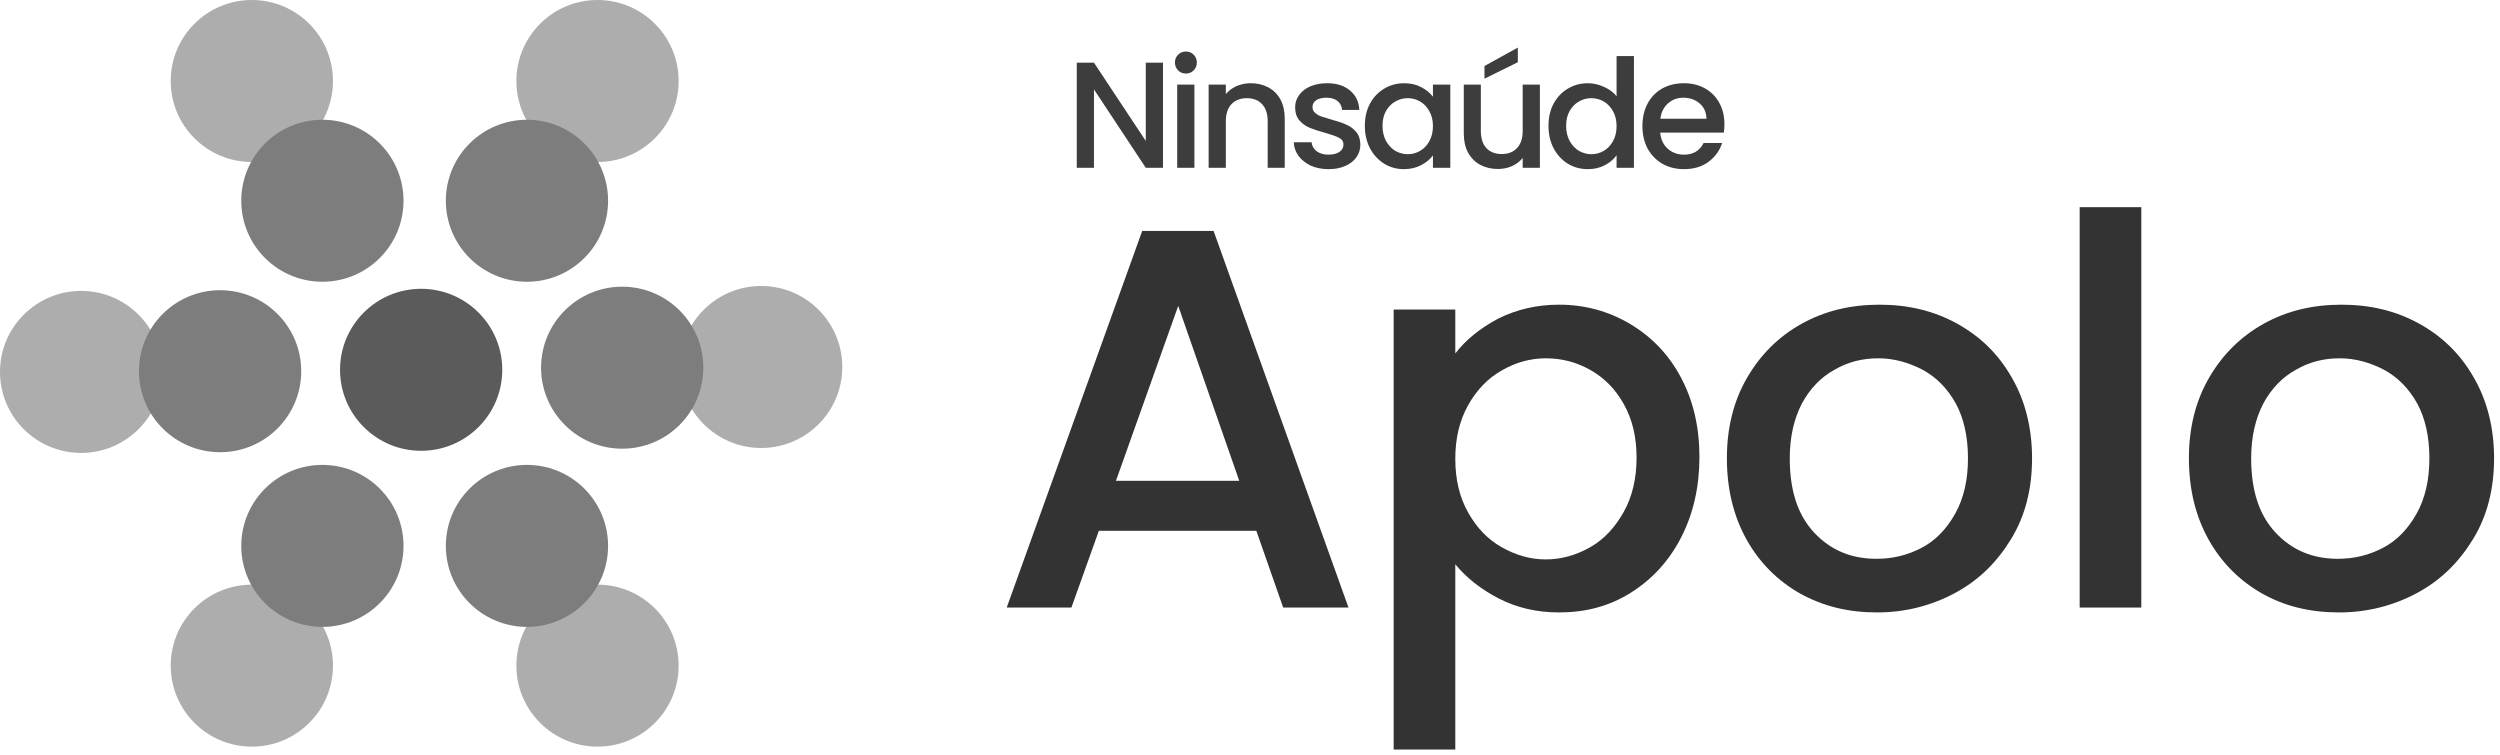
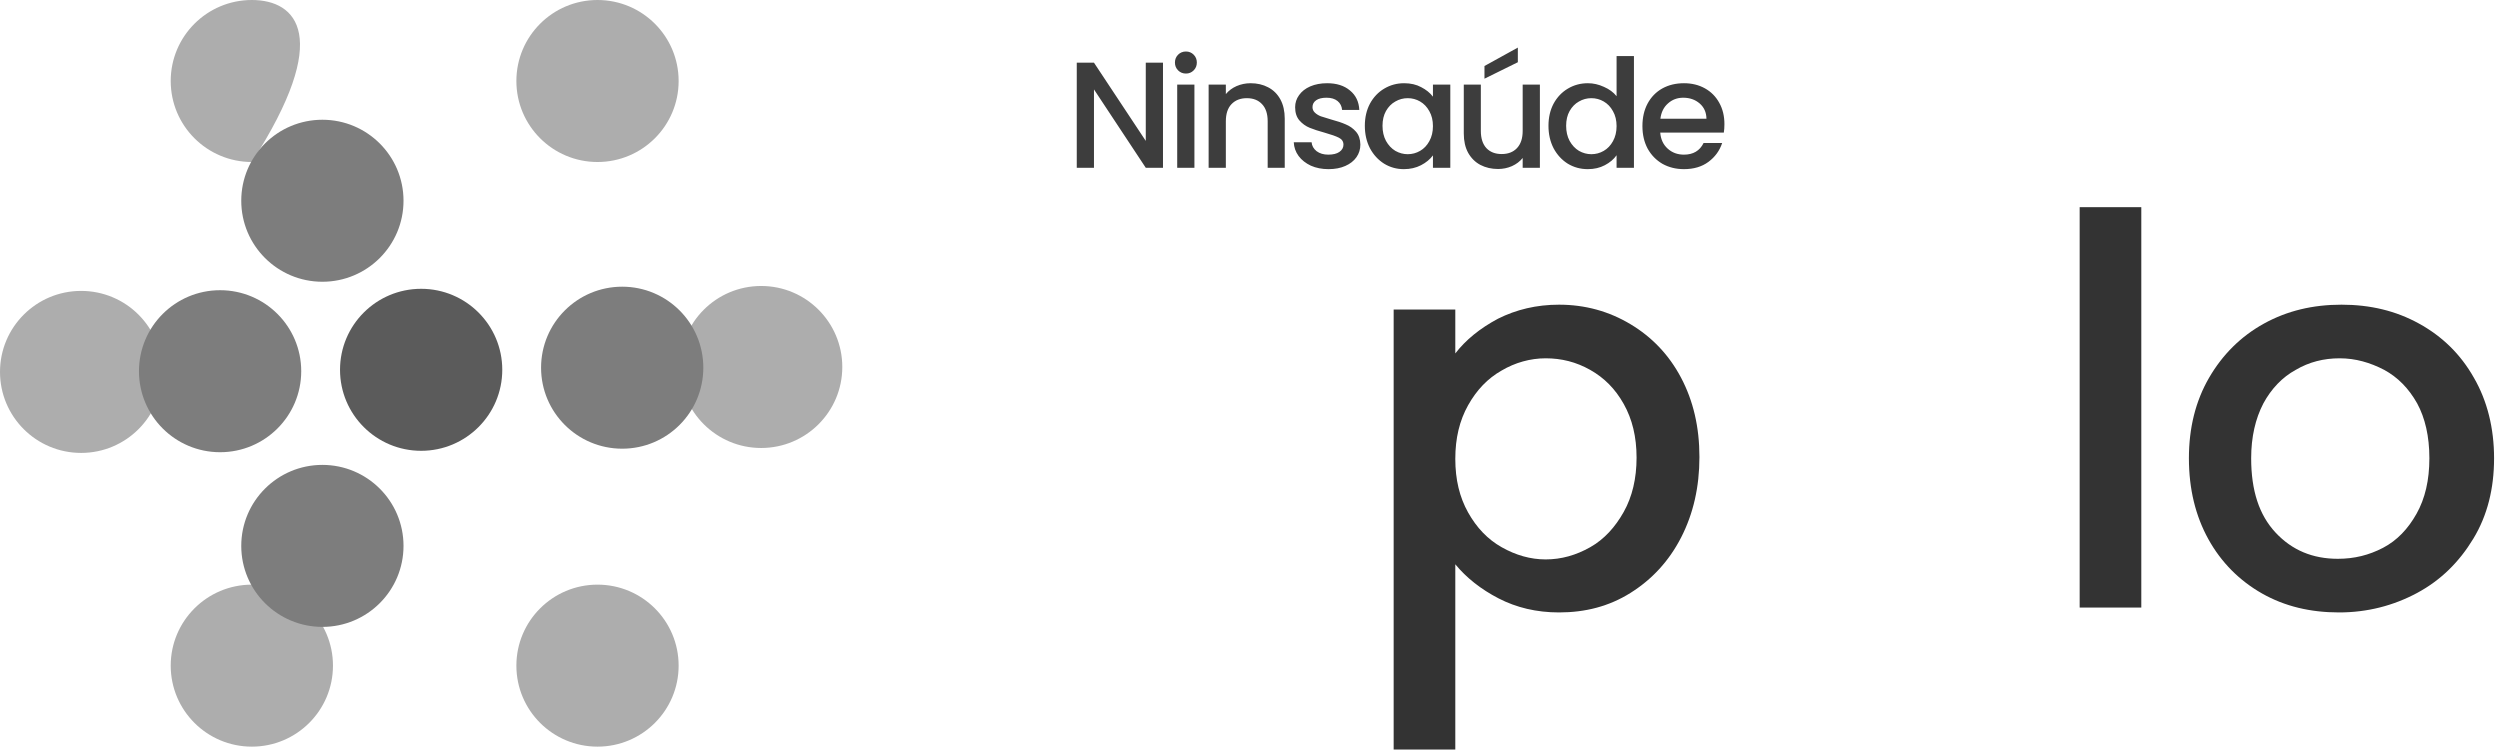
<svg xmlns="http://www.w3.org/2000/svg" width="298" height="90" viewBox="0 0 298 90" fill="none">
  <path d="M71.223 19.311C76.564 19.311 80.893 14.988 80.893 9.656C80.893 4.323 76.564 0 71.223 0C65.882 0 61.553 4.323 61.553 9.656C61.553 14.988 65.882 19.311 71.223 19.311Z" fill="#ADADAD" />
  <path d="M30.02 89C35.36 89 39.69 84.677 39.69 79.344C39.69 74.012 35.36 69.689 30.02 69.689C24.679 69.689 20.349 74.012 20.349 79.344C20.349 84.677 24.679 89 30.02 89Z" fill="#ADADAD" />
-   <path d="M30.02 19.311C35.36 19.311 39.69 14.988 39.69 9.656C39.69 4.323 35.36 0 30.02 0C24.679 0 20.349 4.323 20.349 9.656C20.349 14.988 24.679 19.311 30.02 19.311Z" fill="#ADADAD" />
+   <path d="M30.02 19.311C39.69 4.323 35.36 0 30.02 0C24.679 0 20.349 4.323 20.349 9.656C20.349 14.988 24.679 19.311 30.02 19.311Z" fill="#ADADAD" />
  <path d="M71.223 89C76.564 89 80.893 84.677 80.893 79.344C80.893 74.012 76.564 69.689 71.223 69.689C65.882 69.689 61.553 74.012 61.553 79.344C61.553 84.677 65.882 89 71.223 89Z" fill="#ADADAD" />
  <path d="M9.67 53.988C15.011 53.988 19.34 49.665 19.34 44.332C19.34 38.999 15.011 34.676 9.67 34.676C4.329 34.676 0 38.999 0 44.332C0 49.665 4.329 53.988 9.67 53.988Z" fill="#ADADAD" />
  <path d="M90.731 53.4C96.072 53.4 100.402 49.077 100.402 43.744C100.402 38.412 96.072 34.089 90.731 34.089C85.391 34.089 81.061 38.412 81.061 43.744C81.061 49.077 85.391 53.4 90.731 53.4Z" fill="#ADADAD" />
  <path d="M50.201 53.736C55.541 53.736 59.871 49.413 59.871 44.08C59.871 38.748 55.541 34.425 50.201 34.425C44.86 34.425 40.531 38.748 40.531 44.08C40.531 49.413 44.86 53.736 50.201 53.736Z" fill="#5B5B5B" />
-   <path d="M62.814 33.585C68.155 33.585 72.484 29.262 72.484 23.929C72.484 18.597 68.155 14.274 62.814 14.274C57.473 14.274 53.144 18.597 53.144 23.929C53.144 29.262 57.473 33.585 62.814 33.585Z" fill="#7D7D7D" />
  <path d="M38.428 74.726C43.769 74.726 48.099 70.403 48.099 65.071C48.099 59.738 43.769 55.415 38.428 55.415C33.088 55.415 28.758 59.738 28.758 65.071C28.758 70.403 33.088 74.726 38.428 74.726Z" fill="#7D7D7D" />
  <path d="M38.428 33.585C43.769 33.585 48.099 29.262 48.099 23.929C48.099 18.597 43.769 14.274 38.428 14.274C33.088 14.274 28.758 18.597 28.758 23.929C28.758 29.262 33.088 33.585 38.428 33.585Z" fill="#7D7D7D" />
-   <path d="M62.814 74.726C68.155 74.726 72.484 70.403 72.484 65.071C72.484 59.738 68.155 55.415 62.814 55.415C57.473 55.415 53.144 59.738 53.144 65.071C53.144 70.403 57.473 74.726 62.814 74.726Z" fill="#7D7D7D" />
  <path d="M26.236 53.904C31.576 53.904 35.906 49.581 35.906 44.248C35.906 38.915 31.576 34.592 26.236 34.592C20.895 34.592 16.565 38.915 16.565 44.248C16.565 49.581 20.895 53.904 26.236 53.904Z" fill="#7D7D7D" />
  <path d="M74.166 53.484C79.507 53.484 83.836 49.161 83.836 43.828C83.836 38.496 79.507 34.173 74.166 34.173C68.825 34.173 64.496 38.496 64.496 43.828C64.496 49.161 68.825 53.484 74.166 53.484Z" fill="#7D7D7D" />
-   <path d="M149.755 63.268H130.985L127.712 72.421H120L136.151 27.528H144.662L160.74 72.421H152.956L149.755 63.268ZM147.718 57.311L140.443 36.463L133.022 57.311H147.718Z" fill="#333333" />
  <path d="M178.564 37.989C180.747 36.899 183.148 36.318 185.839 36.318C188.968 36.318 191.805 37.117 194.351 38.642C196.897 40.168 198.934 42.275 200.389 45.035C201.844 47.795 202.572 50.919 202.572 54.478C202.572 58.038 201.844 61.234 200.389 64.067C198.934 66.9 196.897 69.079 194.351 70.677C191.805 72.275 188.968 73.002 185.839 73.002C183.148 73.002 180.747 72.421 178.637 71.331C176.527 70.242 174.781 68.861 173.472 67.263V89.346H166.124V36.899H173.472V42.129C174.708 40.531 176.382 39.151 178.564 37.989ZM193.551 48.158C192.532 46.342 191.223 45.035 189.55 44.09C187.876 43.146 186.13 42.71 184.239 42.71C182.42 42.71 180.601 43.219 179.001 44.163C177.328 45.108 176.018 46.488 174.999 48.304C173.981 50.12 173.472 52.226 173.472 54.696C173.472 57.166 173.981 59.273 174.999 61.089C176.018 62.905 177.328 64.285 179.001 65.229C180.674 66.174 182.42 66.682 184.239 66.682C186.13 66.682 187.876 66.174 189.55 65.229C191.223 64.285 192.532 62.832 193.551 61.016C194.569 59.2 195.079 57.021 195.079 54.551C195.079 52.081 194.569 49.974 193.551 48.158Z" fill="#333333" />
-   <path d="M214.576 70.75C211.884 69.225 209.702 67.045 208.174 64.285C206.646 61.525 205.846 58.328 205.846 54.623C205.846 50.992 206.646 47.795 208.247 45.035C209.847 42.275 212.03 40.095 214.794 38.57C217.559 37.044 220.614 36.318 224.033 36.318C227.453 36.318 230.508 37.044 233.273 38.57C236.037 40.095 238.22 42.202 239.82 45.035C241.421 47.795 242.221 51.064 242.221 54.623C242.221 58.256 241.421 61.452 239.748 64.212C238.074 66.973 235.892 69.152 233.054 70.677C230.217 72.203 227.089 73.002 223.742 73.002C220.323 73.002 217.34 72.275 214.576 70.75ZM229.053 65.302C230.726 64.43 232.036 63.05 233.054 61.234C234.073 59.418 234.582 57.239 234.582 54.623C234.582 52.008 234.073 49.829 233.127 48.086C232.109 46.27 230.799 44.962 229.199 44.09C227.525 43.219 225.779 42.71 223.888 42.71C221.996 42.71 220.25 43.146 218.65 44.09C217.049 44.962 215.74 46.342 214.794 48.086C213.848 49.902 213.339 52.081 213.339 54.623C213.339 58.474 214.285 61.379 216.249 63.486C218.213 65.592 220.687 66.609 223.67 66.609C225.634 66.609 227.38 66.174 229.053 65.302Z" fill="#333333" />
  <path d="M255.243 24.695V72.421H247.896V24.695H255.243Z" fill="#333333" />
  <path d="M269.648 70.75C266.956 69.225 264.774 67.045 263.246 64.285C261.718 61.525 260.918 58.328 260.918 54.623C260.918 50.992 261.718 47.795 263.319 45.035C264.919 42.275 267.102 40.095 269.866 38.57C272.631 37.044 275.686 36.318 279.106 36.318C282.525 36.318 285.58 37.044 288.345 38.57C291.109 40.095 293.292 42.202 294.893 45.035C296.493 47.795 297.293 51.064 297.293 54.623C297.293 58.256 296.493 61.452 294.82 64.212C293.147 66.973 290.964 69.152 288.127 70.677C285.289 72.203 282.161 73.002 278.815 73.002C275.395 73.002 272.34 72.275 269.648 70.75ZM284.053 65.302C285.726 64.43 287.035 63.05 288.054 61.234C289.072 59.418 289.582 57.239 289.582 54.623C289.582 52.008 289.072 49.829 288.127 48.086C287.108 46.27 285.799 44.962 284.198 44.09C282.525 43.219 280.779 42.71 278.887 42.71C276.996 42.71 275.25 43.146 273.649 44.09C272.049 44.962 270.739 46.342 269.794 48.086C268.848 49.902 268.339 52.081 268.339 54.623C268.339 58.474 269.284 61.379 271.249 63.486C273.213 65.592 275.686 66.609 278.669 66.609C280.633 66.609 282.379 66.174 284.053 65.302Z" fill="#333333" />
  <path d="M138.628 20H136.576L130.402 10.658V20H128.35V7.472H130.402L136.576 16.796V7.472H138.628V20ZM141.367 8.768C140.995 8.768 140.683 8.642 140.431 8.39C140.179 8.138 140.053 7.826 140.053 7.454C140.053 7.082 140.179 6.77 140.431 6.518C140.683 6.266 140.995 6.14 141.367 6.14C141.727 6.14 142.033 6.266 142.285 6.518C142.537 6.77 142.663 7.082 142.663 7.454C142.663 7.826 142.537 8.138 142.285 8.39C142.033 8.642 141.727 8.768 141.367 8.768ZM142.375 10.082V20H140.323V10.082H142.375ZM149.073 9.92C149.853 9.92 150.549 10.082 151.161 10.406C151.785 10.73 152.271 11.21 152.619 11.846C152.967 12.482 153.141 13.25 153.141 14.15V20H151.107V14.456C151.107 13.568 150.885 12.89 150.441 12.422C149.997 11.942 149.391 11.702 148.623 11.702C147.855 11.702 147.243 11.942 146.787 12.422C146.343 12.89 146.121 13.568 146.121 14.456V20H144.069V10.082H146.121V11.216C146.457 10.808 146.883 10.49 147.399 10.262C147.927 10.034 148.485 9.92 149.073 9.92ZM158.358 20.162C157.578 20.162 156.876 20.024 156.252 19.748C155.64 19.46 155.154 19.076 154.794 18.596C154.434 18.104 154.242 17.558 154.218 16.958H156.342C156.378 17.378 156.576 17.732 156.936 18.02C157.308 18.296 157.77 18.434 158.322 18.434C158.898 18.434 159.342 18.326 159.654 18.11C159.978 17.882 160.14 17.594 160.14 17.246C160.14 16.874 159.96 16.598 159.6 16.418C159.252 16.238 158.694 16.04 157.926 15.824C157.182 15.62 156.576 15.422 156.108 15.23C155.64 15.038 155.232 14.744 154.884 14.348C154.548 13.952 154.38 13.43 154.38 12.782C154.38 12.254 154.536 11.774 154.848 11.342C155.16 10.898 155.604 10.55 156.18 10.298C156.768 10.046 157.44 9.92 158.196 9.92C159.324 9.92 160.23 10.208 160.914 10.784C161.61 11.348 161.982 12.122 162.03 13.106H159.978C159.942 12.662 159.762 12.308 159.438 12.044C159.114 11.78 158.676 11.648 158.124 11.648C157.584 11.648 157.17 11.75 156.882 11.954C156.594 12.158 156.45 12.428 156.45 12.764C156.45 13.028 156.546 13.25 156.738 13.43C156.93 13.61 157.164 13.754 157.44 13.862C157.716 13.958 158.124 14.084 158.664 14.24C159.384 14.432 159.972 14.63 160.428 14.834C160.896 15.026 161.298 15.314 161.634 15.698C161.97 16.082 162.144 16.592 162.156 17.228C162.156 17.792 162 18.296 161.688 18.74C161.376 19.184 160.932 19.532 160.356 19.784C159.792 20.036 159.126 20.162 158.358 20.162ZM162.689 14.996C162.689 14 162.893 13.118 163.301 12.35C163.721 11.582 164.285 10.988 164.993 10.568C165.713 10.136 166.505 9.92 167.369 9.92C168.149 9.92 168.827 10.076 169.403 10.388C169.991 10.688 170.459 11.066 170.807 11.522V10.082H172.877V20H170.807V18.524C170.459 18.992 169.985 19.382 169.385 19.694C168.785 20.006 168.101 20.162 167.333 20.162C166.481 20.162 165.701 19.946 164.993 19.514C164.285 19.07 163.721 18.458 163.301 17.678C162.893 16.886 162.689 15.992 162.689 14.996ZM170.807 15.032C170.807 14.348 170.663 13.754 170.375 13.25C170.099 12.746 169.733 12.362 169.277 12.098C168.821 11.834 168.329 11.702 167.801 11.702C167.273 11.702 166.781 11.834 166.325 12.098C165.869 12.35 165.497 12.728 165.209 13.232C164.933 13.724 164.795 14.312 164.795 14.996C164.795 15.68 164.933 16.28 165.209 16.796C165.497 17.312 165.869 17.708 166.325 17.984C166.793 18.248 167.285 18.38 167.801 18.38C168.329 18.38 168.821 18.248 169.277 17.984C169.733 17.72 170.099 17.336 170.375 16.832C170.663 16.316 170.807 15.716 170.807 15.032ZM183.555 10.082V20H181.503V18.83C181.179 19.238 180.753 19.562 180.225 19.802C179.709 20.03 179.157 20.144 178.569 20.144C177.789 20.144 177.087 19.982 176.463 19.658C175.851 19.334 175.365 18.854 175.005 18.218C174.657 17.582 174.483 16.814 174.483 15.914V10.082H176.517V15.608C176.517 16.496 176.739 17.18 177.183 17.66C177.627 18.128 178.233 18.362 179.001 18.362C179.769 18.362 180.375 18.128 180.819 17.66C181.275 17.18 181.503 16.496 181.503 15.608V10.082H183.555ZM180.927 7.418L176.949 9.38V7.868L180.927 5.672V7.418ZM184.578 14.996C184.578 14 184.782 13.118 185.19 12.35C185.61 11.582 186.174 10.988 186.882 10.568C187.602 10.136 188.4 9.92 189.276 9.92C189.924 9.92 190.56 10.064 191.184 10.352C191.82 10.628 192.324 11 192.696 11.468V6.68H194.766V20H192.696V18.506C192.36 18.986 191.892 19.382 191.292 19.694C190.704 20.006 190.026 20.162 189.258 20.162C188.394 20.162 187.602 19.946 186.882 19.514C186.174 19.07 185.61 18.458 185.19 17.678C184.782 16.886 184.578 15.992 184.578 14.996ZM192.696 15.032C192.696 14.348 192.552 13.754 192.264 13.25C191.988 12.746 191.622 12.362 191.166 12.098C190.71 11.834 190.218 11.702 189.69 11.702C189.162 11.702 188.67 11.834 188.214 12.098C187.758 12.35 187.386 12.728 187.098 13.232C186.822 13.724 186.684 14.312 186.684 14.996C186.684 15.68 186.822 16.28 187.098 16.796C187.386 17.312 187.758 17.708 188.214 17.984C188.682 18.248 189.174 18.38 189.69 18.38C190.218 18.38 190.71 18.248 191.166 17.984C191.622 17.72 191.988 17.336 192.264 16.832C192.552 16.316 192.696 15.716 192.696 15.032ZM205.551 14.798C205.551 15.17 205.527 15.506 205.479 15.806H197.901C197.961 16.598 198.255 17.234 198.783 17.714C199.311 18.194 199.959 18.434 200.727 18.434C201.831 18.434 202.611 17.972 203.067 17.048H205.281C204.981 17.96 204.435 18.71 203.643 19.298C202.863 19.874 201.891 20.162 200.727 20.162C199.779 20.162 198.927 19.952 198.171 19.532C197.427 19.1 196.839 18.5 196.407 17.732C195.987 16.952 195.777 16.052 195.777 15.032C195.777 14.012 195.981 13.118 196.389 12.35C196.809 11.57 197.391 10.97 198.135 10.55C198.891 10.13 199.755 9.92 200.727 9.92C201.663 9.92 202.497 10.124 203.229 10.532C203.961 10.94 204.531 11.516 204.939 12.26C205.347 12.992 205.551 13.838 205.551 14.798ZM203.409 14.15C203.397 13.394 203.127 12.788 202.599 12.332C202.071 11.876 201.417 11.648 200.637 11.648C199.929 11.648 199.323 11.876 198.819 12.332C198.315 12.776 198.015 13.382 197.919 14.15H203.409Z" fill="#3D3D3D" />
</svg>